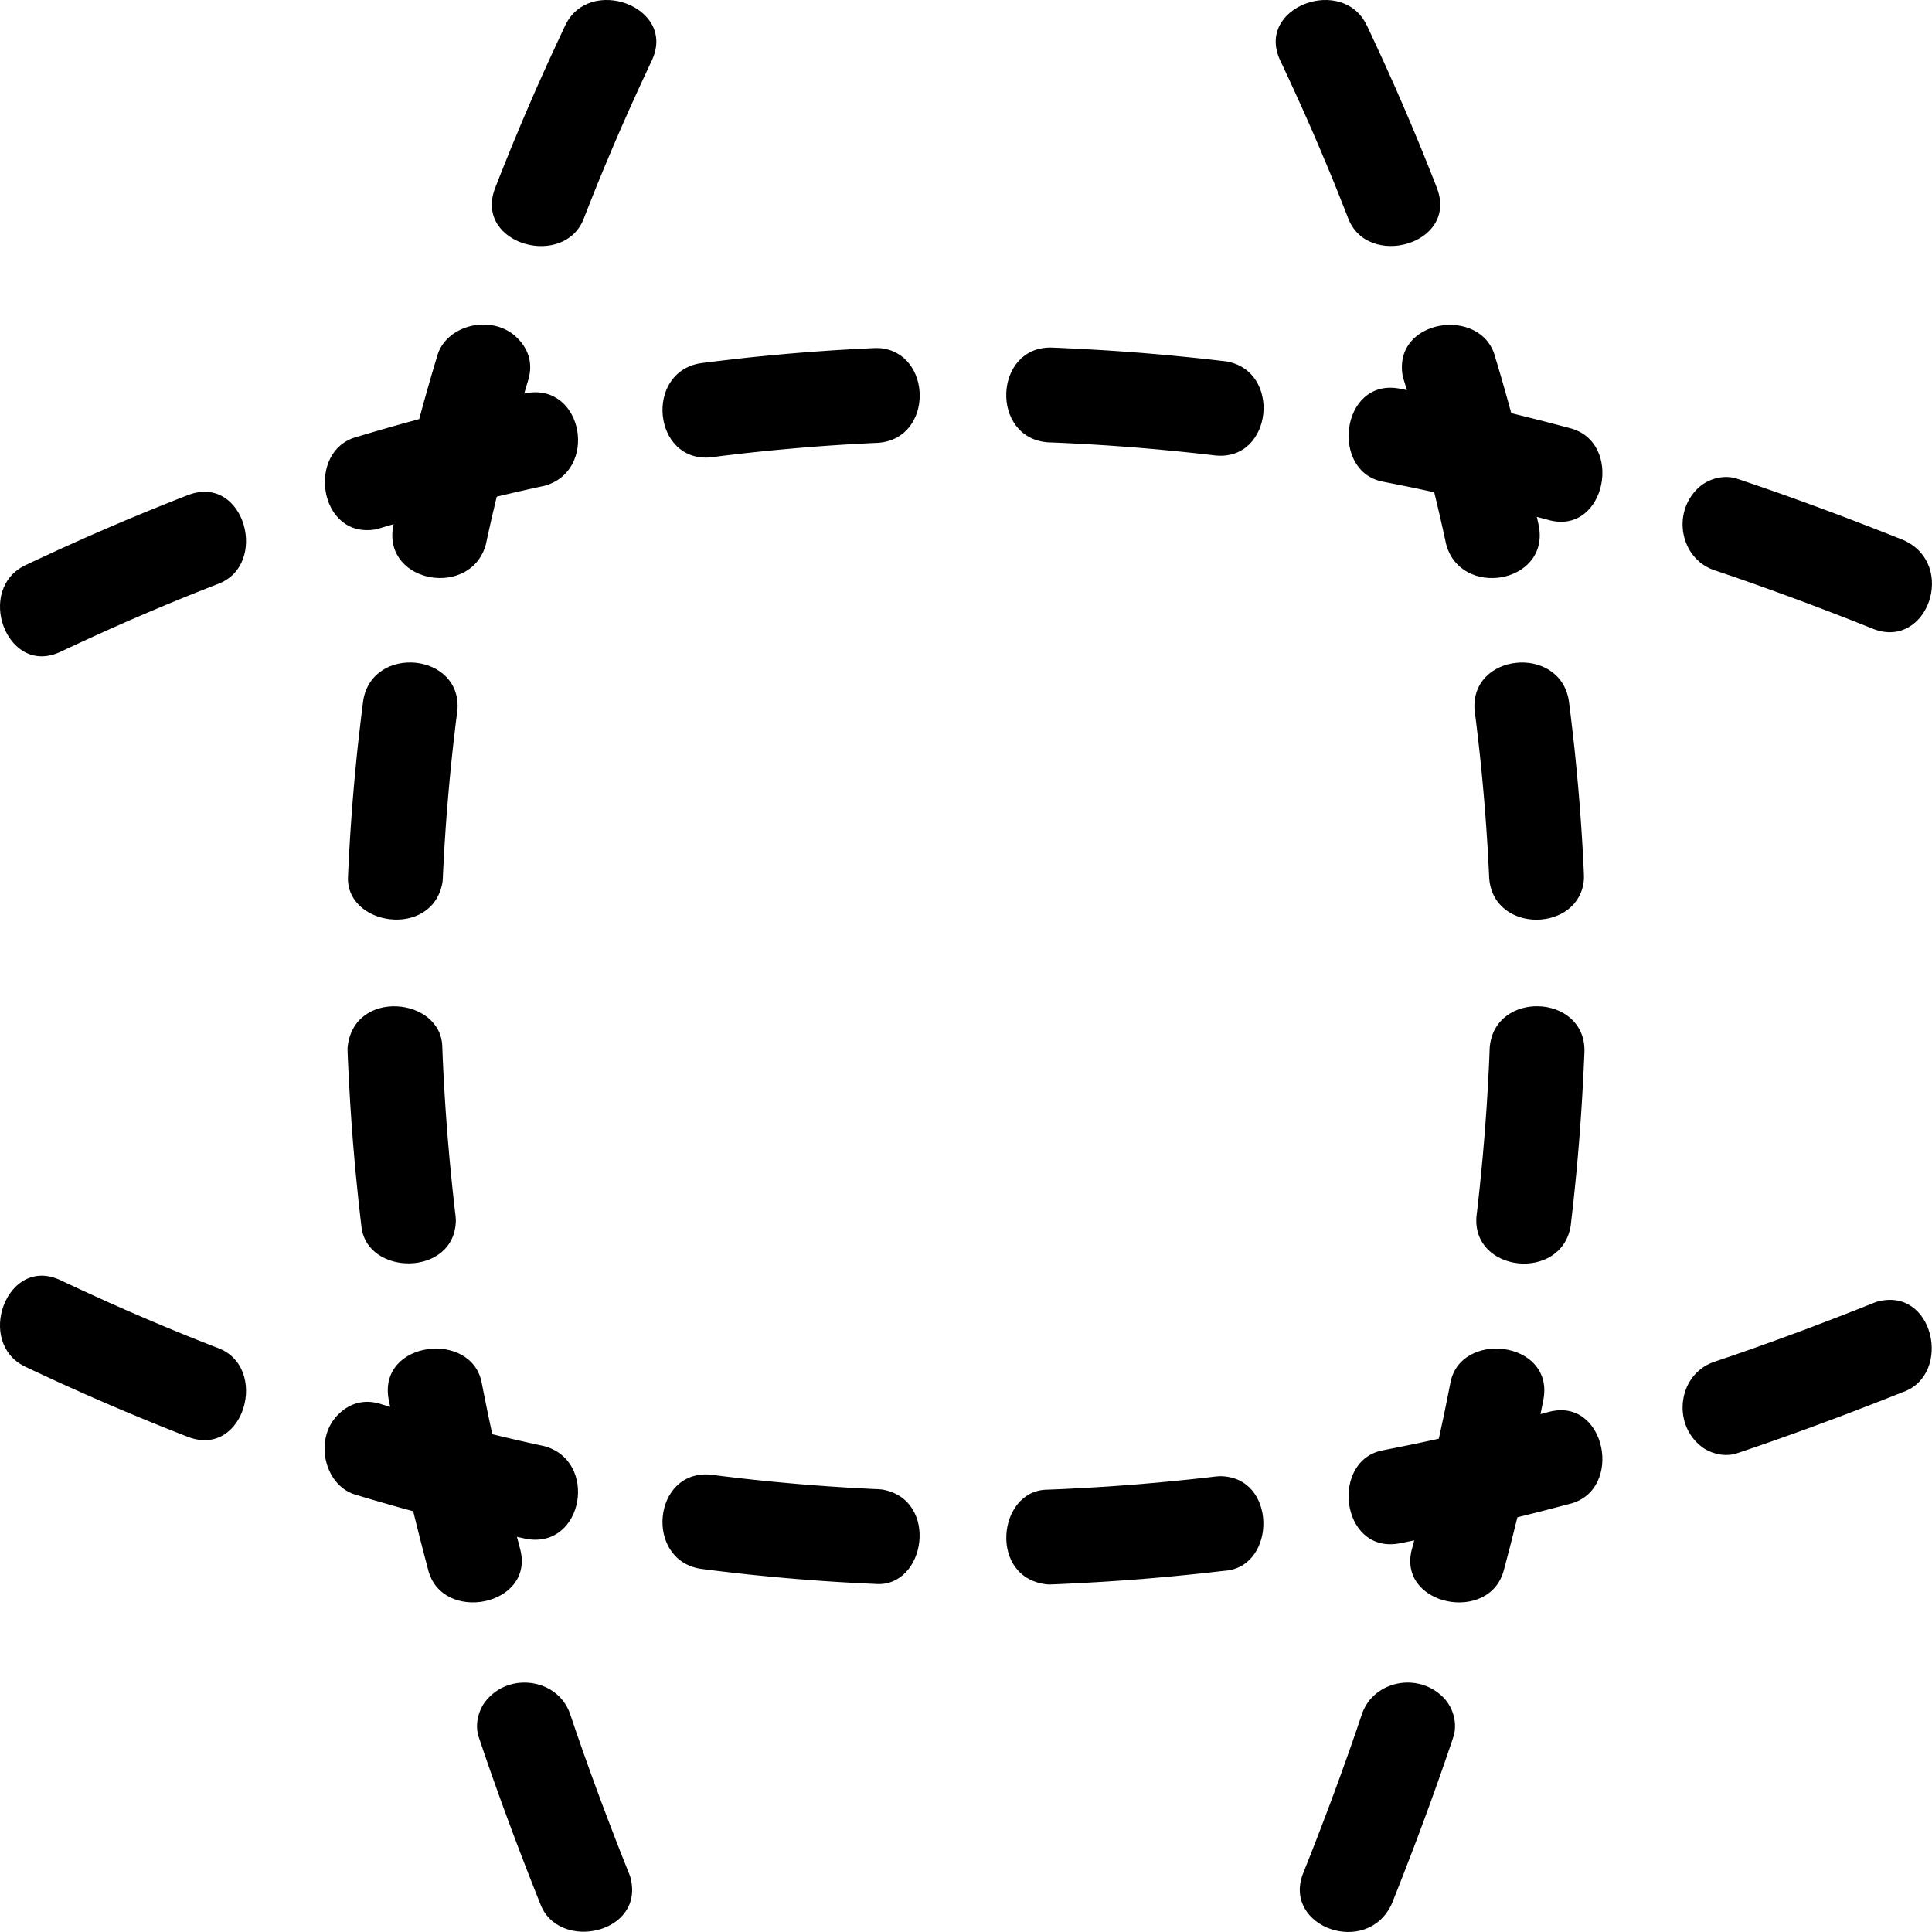
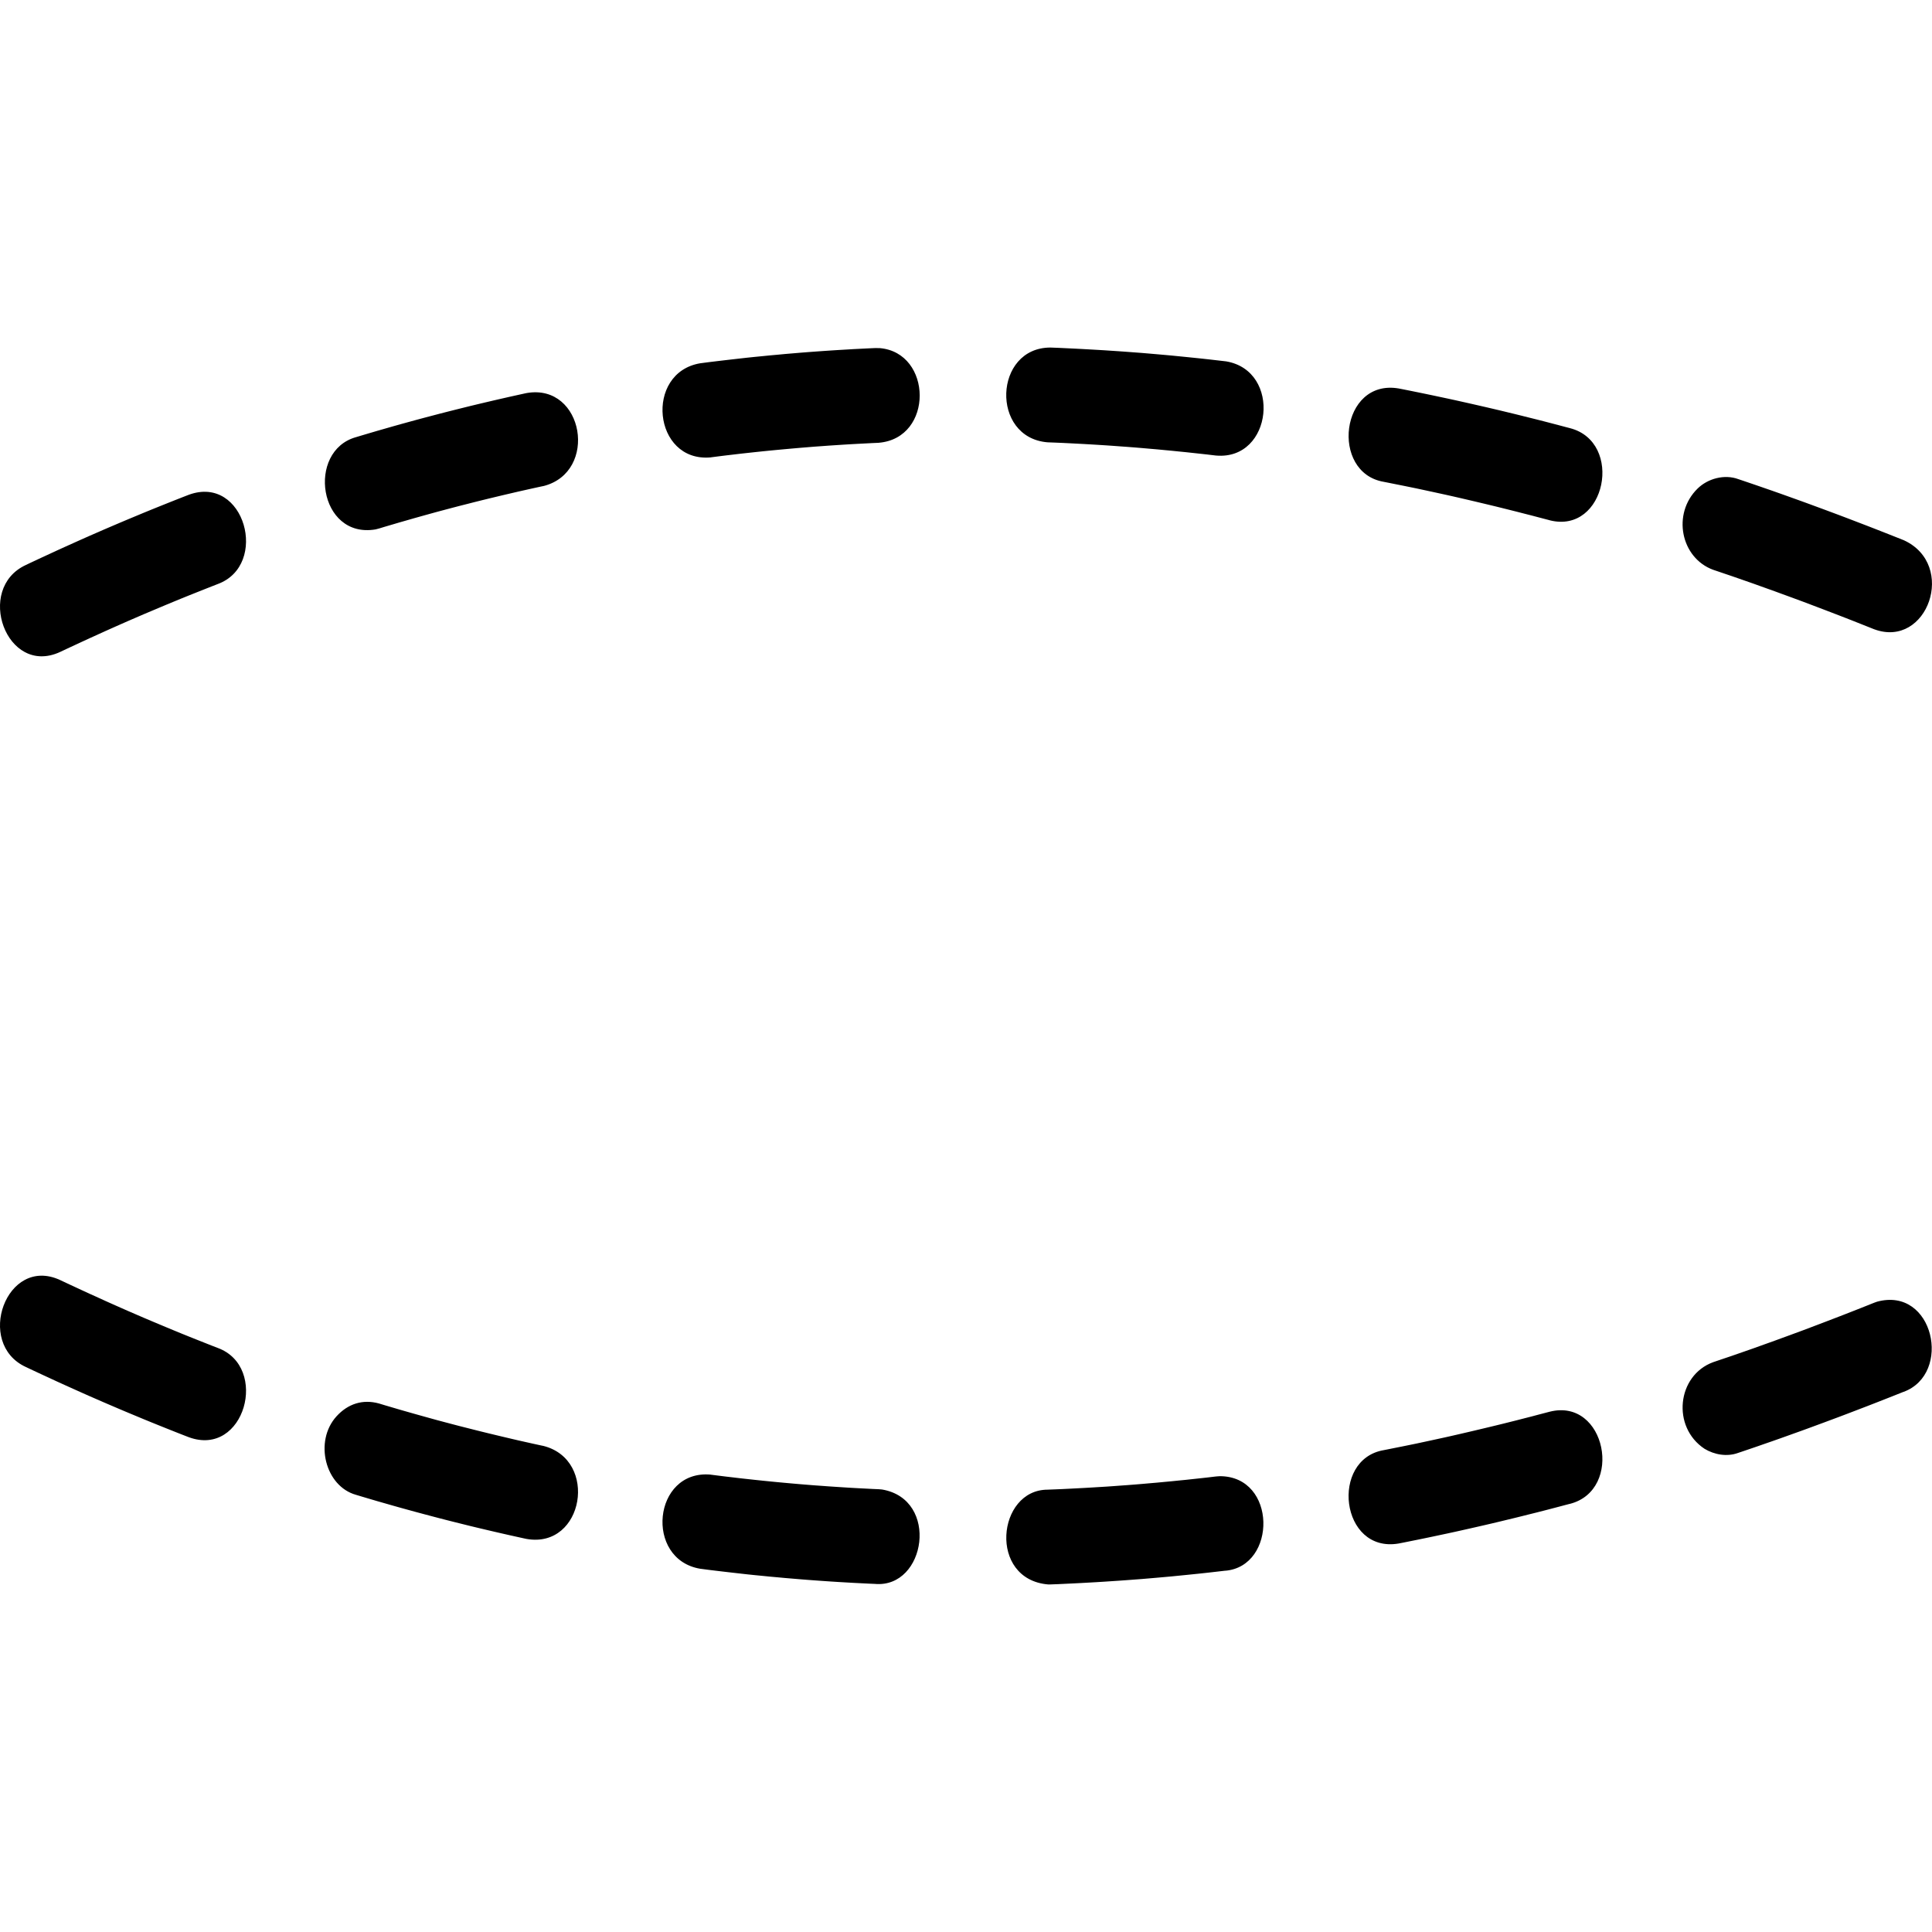
<svg xmlns="http://www.w3.org/2000/svg" xml:space="preserve" width="46.89mm" height="46.89mm" version="1.1" style="shape-rendering:geometricPrecision; text-rendering:geometricPrecision; image-rendering:optimizeQuality; fill-rule:evenodd; clip-rule:evenodd" viewBox="0 0 963.13 963.13">
  <defs>
    <style type="text/css">
   
    .fil0 {fill:black;fill-rule:nonzero}
   
  </style>
  </defs>
  <g id="Слой_x0020_1">
    <g id="_2191371850080">
      <g id="_1979783059952">
-         <path class="fil0" d="M681.5 12.93c-11.72,-25.55 -55.65,-9.71 -43.41,16.95l1.78 3.78 1.76 3.79 1.77 3.82 1.74 3.78 1.71 3.79 1.73 3.79 1.69 3.78 1.67 3.77 1.67 3.79 1.63 3.77 1.63 3.77 1.6 3.77 1.59 3.79 1.6 3.8 1.56 3.76 1.54 3.74 1.52 3.76 1.51 3.78 1.5 3.78 1.49 3.76 1.18 3.05c9.48,25.83 54.74,13.46 44.52,-14.38l-1.18 -3.05 -1.54 -3.91 -1.55 -3.89 -1.56 -3.89 -1.57 -3.89 -1.61 -3.94 -1.63 -3.91 -1.62 -3.89 -1.64 -3.89 -1.67 -3.91 -1.68 -3.92 -1.7 -3.9 -1.71 -3.92 -1.74 -3.91 -1.76 -3.92 -1.75 -3.89 -1.78 -3.92 -1.81 -3.91 -1.8 -3.9 -1.83 -3.92 -1.85 -3.94 -0.01 -0.02zm-32.08 921.45c-9.73,26.49 32.19,41.33 44.4,14.72l0.05 -0.13 1.42 -3.57 1.44 -3.63 1.43 -3.64 1.43 -3.64 1.42 -3.66 1.39 -3.63 1.39 -3.62 1.39 -3.64 1.38 -3.65 1.36 -3.65 1.36 -3.65 1.34 -3.64 1.34 -3.63 1.34 -3.67 1.31 -3.66 1.29 -3.59 1.31 -3.67 1.3 -3.69 1.25 -3.62 1.28 -3.66 1.25 -3.66 1.24 -3.65 0.77 -2.29c2.53,-6.89 0.32,-15.15 -4.7,-20.28 -12.62,-12.9 -34.59,-8.37 -40.5,7.75l-0.75 2.2 -1.21 3.58 -1.2 3.55 -1.23 3.53 -1.25 3.59 -1.23 3.52 -1.27 3.53 -1.29 3.6 -1.27 3.55 -1.29 3.51 -1.31 3.59 -1.31 3.55 -1.31 3.55 -1.34 3.54 -1.34 3.53 -1.35 3.55 -1.37 3.57 -1.37 3.57 -1.37 3.53 -1.38 3.52 -1.4 3.56 -1.42 3.57 -1.42 3.57 0.01 -0.01zm54.36 -161.87c-7.14,28.09 39.06,37.11 45.94,10.07l0.48 -1.8 0.97 -3.66 0.97 -3.7 0.96 -3.69 0.94 -3.69 0.92 -3.7 0.92 -3.66 0.92 -3.72 0.89 -3.69 0.89 -3.67 0.88 -3.7 0.86 -3.69 0.85 -3.71 0.84 -3.69 0.83 -3.7 0.83 -3.72 0.8 -3.69 0.78 -3.67 0.79 -3.71 0.78 -3.73 0.76 -3.7 0.74 -3.69 0.74 -3.71 0.44 -2.25c4.93,-29.05 -42,-34.28 -46.55,-7.4l-0.41 2.07 -0.72 3.58 -0.72 3.62 -0.73 3.58 -0.73 3.56 -0.77 3.58 -0.78 3.62 -0.78 3.58 -0.78 3.58 -0.8 3.58 -0.82 3.58 -0.83 3.57 -0.84 3.59 -0.85 3.57 -0.86 3.6 -0.86 3.57 -0.87 3.54 -0.9 3.6 -0.9 3.58 -0.92 3.57 -0.91 3.58 -0.95 3.56 -0.94 3.6 -0.47 1.8 -0 0.01zm32.26 -166.2c-2.38,28.17 42.25,32.74 46.95,4.95l0.05 -0.4 0.08 -0.7 0.43 -3.73 0.43 -3.74 0.41 -3.73 0.39 -3.77 0.38 -3.73 0.37 -3.72 0.37 -3.73 0.34 -3.76 0.33 -3.74 0.32 -3.72 0.32 -3.78 0.28 -3.77 0.28 -3.71 0.27 -3.76 0.25 -3.78 0.25 -3.76 0.22 -3.73 0.21 -3.75 0.21 -3.76 0.19 -3.76 0.18 -3.76 0.18 -3.79 0.14 -3.75 0.01 -0.26c0,-28.24 -44.83,-29.99 -47.24,-1.51l0 0.14 -0.01 0.12 -0.14 3.64 -0.15 3.6 -0.18 3.63 -0.19 3.63 -0.19 3.63 -0.21 3.63 -0.22 3.63 -0.22 3.63 -0.25 3.59 -0.27 3.63 -0.26 3.64 -0.28 3.6 -0.3 3.59 -0.32 3.65 -0.31 3.62 -0.34 3.57 -0.34 3.63 -0.37 3.65 -0.35 3.6 -0.39 3.58 -0.39 3.62 -0.4 3.62 -0.43 3.6 -0.08 0.71 -0.01 -0zm6.37 -168.24c2.33,27.54 44.97,26.74 47.19,0.48l0.02 -2.33 -0.13 -2.99 -0.19 -3.78 -0.19 -3.79 -0.22 -3.8 -0.23 -3.79 -0.24 -3.78 -0.26 -3.82 -0.27 -3.79 -0.28 -3.8 -0.3 -3.81 -0.32 -3.8 -0.32 -3.82 -0.36 -3.79 -0.34 -3.8 -0.38 -3.78 -0.37 -3.82 -0.4 -3.85 -0.43 -3.8 -0.43 -3.8 -0.44 -3.79 -0.45 -3.8 -0.47 -3.88 -0.5 -3.79 -0.06 -0.5c-4.71,-27.86 -49.37,-23.55 -46.93,5.13l0.06 0.37 0.47 3.7 0.45 3.62 0.43 3.69 0.44 3.69 0.4 3.67 0.4 3.69 0.38 3.62 0.37 3.67 0.36 3.69 0.34 3.66 0.33 3.67 0.32 3.65 0.3 3.66 0.29 3.64 0.26 3.67 0.27 3.66 0.24 3.64 0.24 3.66 0.23 3.65 0.2 3.64 0.19 3.66 0.19 3.66 0.13 2.98 0 0zm-21.58 -167.14c6.99,27.53 51.2,20.12 46.39,-8.27l-0.26 -1.25 -0.85 -3.85 -0.85 -3.83 -0.88 -3.86 -0.89 -3.86 -0.9 -3.83 -0.91 -3.84 -0.93 -3.86 -0.96 -3.86 -0.96 -3.85 -0.97 -3.85 -0.99 -3.85 -1.01 -3.87 -1.02 -3.84 -1.04 -3.88 -1.06 -3.88 -1.06 -3.85 -1.09 -3.88 -1.1 -3.84 -1.11 -3.89 -1.14 -3.87 -1.14 -3.85 -0.86 -2.86c-6.85,-24.9 -50.82,-18.75 -46.01,9.66l0.45 1.74 0.82 2.69 1.1 3.75 1.1 3.72 1.06 3.71 1.07 3.76 1.04 3.71 1.04 3.75 1.01 3.7 0.99 3.71 0.99 3.74 0.97 3.7 0.94 3.72 0.94 3.71 0.93 3.72 0.91 3.71 0.89 3.7 0.89 3.73 0.88 3.72 0.86 3.69 0.83 3.7 0.83 3.72 0.8 3.67 0.26 1.27 0.01 -0.01zm-395.77 -241.05c12.24,-26.67 -31.69,-42.5 -43.41,-16.95l-1.85 3.94 -1.83 3.92 -1.8 3.9 -1.81 3.91 -1.78 3.92 -1.75 3.89 -1.76 3.92 -1.74 3.91 -1.71 3.92 -1.7 3.9 -1.68 3.92 -1.67 3.91 -1.64 3.89 -1.62 3.89 -1.63 3.91 -1.61 3.94 -1.57 3.89 -1.56 3.89 -1.55 3.89 -1.54 3.91 -1.18 3.05c-10.22,27.85 35.05,40.21 44.52,14.38l1.18 -3.05 1.49 -3.76 1.5 -3.78 1.51 -3.78 1.52 -3.76 1.54 -3.74 1.56 -3.76 1.6 -3.8 1.6 -3.79 1.59 -3.77 1.63 -3.77 1.63 -3.77 1.67 -3.79 1.67 -3.77 1.69 -3.78 1.72 -3.79 1.71 -3.79 1.74 -3.78 1.77 -3.82 1.76 -3.79 1.78 -3.78 -0.01 0.02zm-55.78 919.09c8.97,24.42 52.71,15.03 44.93,-13.28l-0.47 -1.31 -1.42 -3.57 -1.42 -3.57 -1.41 -3.56 -1.38 -3.52 -1.37 -3.53 -1.37 -3.57 -1.37 -3.57 -1.35 -3.55 -1.34 -3.53 -1.34 -3.54 -1.31 -3.55 -1.31 -3.55 -1.31 -3.59 -1.29 -3.51 -1.27 -3.55 -1.29 -3.6 -1.27 -3.53 -1.23 -3.52 -1.25 -3.59 -1.23 -3.53 -1.2 -3.55 -1.22 -3.58 -0.74 -2.2c-6.63,-18.05 -32.3,-20.75 -43.18,-4.27 -2.94,4.89 -4.09,11.17 -2.02,16.8l0.77 2.29 1.24 3.65 1.25 3.66 1.27 3.66 1.25 3.62 1.3 3.69 1.31 3.67 1.29 3.59 1.31 3.66 1.34 3.67 1.34 3.63 1.34 3.64 1.36 3.65 1.36 3.65 1.38 3.65 1.39 3.64 1.39 3.62 1.39 3.63 1.42 3.66 1.43 3.64 1.43 3.64 1.44 3.63 1.42 3.57 -0.01 0.01zm-55.85 -166.4c6.88,27.05 53.08,18.02 45.94,-10.07l-0.47 -1.8 -0.94 -3.6 -0.94 -3.56 -0.91 -3.58 -0.92 -3.57 -0.9 -3.58 -0.9 -3.6 -0.88 -3.54 -0.86 -3.57 -0.86 -3.6 -0.85 -3.57 -0.84 -3.59 -0.83 -3.57 -0.82 -3.58 -0.8 -3.58 -0.78 -3.58 -0.78 -3.58 -0.78 -3.62 -0.77 -3.58 -0.73 -3.56 -0.73 -3.58 -0.72 -3.62 -0.72 -3.58 -0.41 -2.07c-4.55,-26.88 -51.48,-21.66 -46.55,7.4l0.44 2.25 0.74 3.71 0.75 3.69 0.76 3.7 0.78 3.73 0.79 3.71 0.78 3.67 0.8 3.69 0.83 3.72 0.83 3.7 0.84 3.69 0.85 3.71 0.86 3.69 0.87 3.7 0.89 3.67 0.89 3.69 0.92 3.72 0.92 3.66 0.92 3.7 0.94 3.69 0.96 3.69 0.97 3.7 0.97 3.66 0.47 1.8 0 -0.01zm-33.32 -171.71c2.17,25.67 47.13,25.79 47.13,-2.78l-0.13 -1.77 -0.08 -0.71 -0.43 -3.6 -0.4 -3.62 -0.39 -3.62 -0.39 -3.58 -0.36 -3.6 -0.37 -3.65 -0.34 -3.63 -0.34 -3.57 -0.31 -3.62 -0.32 -3.65 -0.3 -3.59 -0.28 -3.6 -0.26 -3.64 -0.27 -3.63 -0.25 -3.59 -0.23 -3.63 -0.22 -3.63 -0.21 -3.63 -0.19 -3.63 -0.19 -3.63 -0.18 -3.63 -0.15 -3.6 -0.14 -3.64 -0.01 -0.12c0,-25.24 -44.71,-29.77 -47.25,0.26l0.01 1.11 0.01 0.26 0.14 3.75 0.18 3.79 0.18 3.76 0.19 3.76 0.21 3.76 0.21 3.75 0.22 3.73 0.25 3.76 0.25 3.78 0.27 3.76 0.28 3.71 0.28 3.77 0.32 3.78 0.32 3.72 0.33 3.74 0.34 3.76 0.37 3.73 0.37 3.72 0.38 3.73 0.39 3.77 0.41 3.73 0.43 3.74 0.43 3.73 0.08 0.7 0 0zm-6.58 -174.63c-2.15,25.4 42.21,32.19 47.07,3.49l0.14 -1.64 0.13 -2.98 0.19 -3.66 0.19 -3.66 0.2 -3.64 0.22 -3.65 0.24 -3.66 0.24 -3.64 0.27 -3.66 0.26 -3.67 0.3 -3.64 0.3 -3.66 0.32 -3.65 0.33 -3.67 0.34 -3.66 0.35 -3.69 0.37 -3.67 0.38 -3.62 0.4 -3.69 0.4 -3.67 0.44 -3.69 0.43 -3.69 0.45 -3.62 0.48 -3.7 0.06 -0.37c2.44,-28.69 -42.22,-32.98 -46.93,-5.13l-0.06 0.5 -0.5 3.79 -0.47 3.88 -0.45 3.8 -0.44 3.79 -0.43 3.8 -0.43 3.8 -0.4 3.85 -0.37 3.82 -0.38 3.78 -0.34 3.8 -0.36 3.79 -0.32 3.82 -0.32 3.8 -0.3 3.81 -0.28 3.8 -0.27 3.79 -0.26 3.82 -0.24 3.78 -0.22 3.79 -0.23 3.8 -0.19 3.79 -0.19 3.78 -0.13 2.99 -0 -0.01zm22.4 -173.57c-4.81,28.39 39.4,35.77 46.39,8.27l0.26 -1.27 0.8 -3.67 0.83 -3.72 0.83 -3.7 0.86 -3.69 0.88 -3.72 0.89 -3.73 0.89 -3.7 0.91 -3.71 0.93 -3.72 0.95 -3.71 0.94 -3.72 0.97 -3.7 0.99 -3.74 0.99 -3.71 1.02 -3.7 1.04 -3.75 1.04 -3.71 1.07 -3.76 1.06 -3.71 1.1 -3.72 1.1 -3.75 0.82 -2.69c2.23,-8.09 -0.13,-15.46 -6.4,-21.17 -12.5,-11.34 -34.93,-5.61 -39.16,9.79l-0.86 2.86 -1.14 3.85 -1.14 3.87 -1.11 3.89 -1.1 3.84 -1.09 3.88 -1.06 3.85 -1.06 3.88 -1.04 3.88 -1.01 3.84 -1.02 3.87 -0.99 3.85 -0.97 3.85 -0.96 3.85 -0.96 3.86 -0.93 3.86 -0.91 3.84 -0.9 3.83 -0.89 3.86 -0.88 3.86 -0.85 3.83 -0.85 3.85 -0.26 1.25 -0 0.01z" />
        <path class="fil0" d="M12.93 281.64c-25.55,11.72 -9.72,55.65 16.95,43.41l3.78 -1.78 3.79 -1.76 3.82 -1.77 3.78 -1.74 3.79 -1.72 3.79 -1.72 3.78 -1.69 3.77 -1.67 3.79 -1.67 3.77 -1.63 3.77 -1.63 3.77 -1.59 3.79 -1.6 3.81 -1.6 3.76 -1.56 3.74 -1.54 3.76 -1.52 3.78 -1.51 3.78 -1.5 3.76 -1.49 3.05 -1.19c25.83,-9.48 13.46,-54.74 -14.38,-44.52l-3.05 1.18 -3.91 1.54 -3.89 1.55 -3.89 1.56 -3.89 1.57 -3.93 1.61 -3.91 1.63 -3.89 1.62 -3.89 1.64 -3.91 1.67 -3.92 1.68 -3.9 1.7 -3.92 1.71 -3.91 1.74 -3.92 1.76 -3.89 1.75 -3.92 1.78 -3.91 1.81 -3.9 1.8 -3.92 1.83 -3.93 1.85 -0.02 0.01zm921.45 32.08c26.49,9.73 41.33,-32.19 14.72,-44.4l-0.13 -0.05 -3.57 -1.42 -3.63 -1.44 -3.64 -1.43 -3.64 -1.43 -3.66 -1.42 -3.63 -1.39 -3.62 -1.39 -3.64 -1.39 -3.65 -1.38 -3.65 -1.36 -3.65 -1.36 -3.64 -1.34 -3.63 -1.34 -3.67 -1.34 -3.66 -1.31 -3.59 -1.29 -3.67 -1.31 -3.69 -1.3 -3.62 -1.25 -3.66 -1.27 -3.66 -1.25 -3.65 -1.24 -2.29 -0.77c-6.89,-2.53 -15.15,-0.32 -20.28,4.7 -12.9,12.62 -8.37,34.59 7.75,40.5l2.2 0.74 3.58 1.22 3.55 1.2 3.53 1.23 3.59 1.25 3.52 1.23 3.53 1.27 3.6 1.29 3.55 1.27 3.51 1.29 3.59 1.31 3.55 1.31 3.55 1.31 3.54 1.34 3.53 1.34 3.55 1.35 3.57 1.37 3.57 1.37 3.53 1.37 3.52 1.38 3.56 1.41 3.57 1.42 3.57 1.42 -0.01 0.01zm-161.87 -54.36c28.08,7.14 37.11,-39.06 10.07,-45.94l-1.8 -0.47 -3.66 -0.97 -3.7 -0.97 -3.69 -0.96 -3.69 -0.94 -3.7 -0.92 -3.66 -0.92 -3.72 -0.92 -3.69 -0.89 -3.67 -0.89 -3.7 -0.87 -3.69 -0.86 -3.71 -0.85 -3.69 -0.84 -3.7 -0.83 -3.72 -0.83 -3.69 -0.8 -3.67 -0.78 -3.71 -0.79 -3.73 -0.78 -3.7 -0.76 -3.69 -0.75 -3.71 -0.74 -2.25 -0.44c-29.05,-4.93 -34.28,42 -7.4,46.55l2.07 0.41 3.58 0.72 3.62 0.72 3.58 0.73 3.56 0.73 3.58 0.77 3.62 0.78 3.58 0.78 3.58 0.78 3.58 0.8 3.58 0.82 3.57 0.83 3.59 0.84 3.57 0.85 3.6 0.86 3.57 0.86 3.55 0.88 3.6 0.9 3.58 0.9 3.57 0.92 3.58 0.91 3.56 0.94 3.6 0.94 1.8 0.47 0.01 -0zm-166.2 -32.26c28.17,2.38 32.74,-42.25 4.95,-46.95l-0.4 -0.05 -0.7 -0.08 -3.73 -0.43 -3.74 -0.43 -3.73 -0.41 -3.77 -0.39 -3.73 -0.38 -3.72 -0.37 -3.73 -0.37 -3.76 -0.34 -3.74 -0.33 -3.72 -0.32 -3.78 -0.32 -3.77 -0.28 -3.71 -0.28 -3.76 -0.27 -3.78 -0.25 -3.76 -0.25 -3.73 -0.22 -3.75 -0.21 -3.76 -0.21 -3.76 -0.19 -3.76 -0.18 -3.79 -0.18 -3.75 -0.14 -0.26 -0.01c-28.24,0 -29.99,44.83 -1.51,47.24l0.14 0 0.12 0.01 3.64 0.14 3.6 0.15 3.63 0.18 3.63 0.19 3.63 0.19 3.63 0.21 3.63 0.22 3.63 0.23 3.59 0.25 3.63 0.27 3.64 0.26 3.6 0.28 3.59 0.3 3.65 0.32 3.62 0.31 3.57 0.34 3.63 0.34 3.65 0.37 3.6 0.36 3.58 0.39 3.62 0.39 3.62 0.4 3.6 0.43 0.71 0.08 -0 -0.01zm-168.24 -6.37c27.54,-2.33 26.74,-44.97 0.48,-47.19l-2.33 -0.02 -2.99 0.13 -3.78 0.19 -3.79 0.19 -3.8 0.23 -3.79 0.22 -3.78 0.24 -3.82 0.26 -3.79 0.27 -3.8 0.28 -3.81 0.3 -3.8 0.32 -3.82 0.32 -3.79 0.36 -3.81 0.34 -3.78 0.38 -3.82 0.37 -3.85 0.4 -3.8 0.43 -3.8 0.43 -3.79 0.44 -3.8 0.45 -3.88 0.47 -3.79 0.5 -0.5 0.06c-27.86,4.71 -23.55,49.36 5.13,46.93l0.37 -0.06 3.7 -0.48 3.62 -0.45 3.69 -0.43 3.69 -0.44 3.67 -0.4 3.69 -0.4 3.62 -0.38 3.67 -0.37 3.69 -0.35 3.66 -0.34 3.67 -0.33 3.65 -0.32 3.66 -0.3 3.64 -0.3 3.67 -0.26 3.66 -0.27 3.64 -0.24 3.66 -0.24 3.65 -0.22 3.64 -0.2 3.66 -0.19 3.66 -0.19 2.98 -0.13 -0.01 0zm-167.14 21.58c27.53,-7 20.12,-51.2 -8.27,-46.39l-1.25 0.26 -3.85 0.85 -3.83 0.85 -3.86 0.88 -3.86 0.89 -3.83 0.9 -3.84 0.91 -3.87 0.93 -3.86 0.96 -3.85 0.96 -3.85 0.97 -3.85 0.99 -3.88 1.02 -3.84 1.01 -3.88 1.04 -3.87 1.06 -3.85 1.06 -3.87 1.09 -3.84 1.1 -3.89 1.11 -3.87 1.14 -3.85 1.14 -2.86 0.86c-24.9,6.85 -18.75,50.82 9.66,46.01l1.74 -0.45 2.69 -0.82 3.75 -1.1 3.72 -1.1 3.71 -1.06 3.76 -1.08 3.71 -1.04 3.74 -1.04 3.7 -1.02 3.71 -0.99 3.74 -0.99 3.7 -0.97 3.72 -0.94 3.71 -0.95 3.72 -0.93 3.71 -0.91 3.7 -0.89 3.73 -0.89 3.72 -0.87 3.69 -0.86 3.7 -0.83 3.72 -0.83 3.67 -0.8 1.27 -0.26 -0.01 -0.01zm-241.05 395.77c-26.67,-12.24 -42.5,31.69 -16.95,43.41l3.93 1.85 3.92 1.83 3.9 1.8 3.91 1.81 3.92 1.78 3.89 1.75 3.92 1.76 3.91 1.74 3.92 1.71 3.9 1.7 3.92 1.68 3.91 1.67 3.89 1.64 3.89 1.62 3.91 1.63 3.93 1.61 3.89 1.57 3.89 1.56 3.89 1.55 3.91 1.54 3.05 1.18c27.85,10.22 40.21,-35.04 14.38,-44.52l-3.05 -1.18 -3.76 -1.49 -3.78 -1.5 -3.78 -1.51 -3.76 -1.52 -3.74 -1.54 -3.76 -1.56 -3.81 -1.6 -3.79 -1.59 -3.77 -1.6 -3.77 -1.63 -3.77 -1.63 -3.79 -1.67 -3.77 -1.67 -3.78 -1.69 -3.79 -1.73 -3.79 -1.71 -3.78 -1.74 -3.82 -1.77 -3.79 -1.76 -3.78 -1.78 0.02 0.01zm919.09 55.78c24.42,-8.97 15.03,-52.71 -13.28,-44.93l-1.31 0.47 -3.57 1.42 -3.57 1.42 -3.56 1.4 -3.52 1.38 -3.53 1.37 -3.57 1.37 -3.57 1.37 -3.55 1.35 -3.53 1.34 -3.54 1.34 -3.55 1.31 -3.55 1.31 -3.59 1.31 -3.51 1.29 -3.55 1.27 -3.6 1.29 -3.53 1.27 -3.52 1.23 -3.59 1.25 -3.53 1.23 -3.55 1.2 -3.58 1.21 -2.2 0.75c-18.05,6.63 -20.75,32.3 -4.27,43.18 4.89,2.94 11.17,4.09 16.8,2.02l2.29 -0.77 3.65 -1.24 3.66 -1.25 3.66 -1.28 3.62 -1.25 3.69 -1.3 3.67 -1.31 3.59 -1.29 3.66 -1.31 3.67 -1.34 3.63 -1.34 3.64 -1.34 3.65 -1.36 3.65 -1.36 3.65 -1.38 3.64 -1.39 3.62 -1.39 3.63 -1.39 3.66 -1.42 3.64 -1.43 3.64 -1.43 3.63 -1.44 3.57 -1.42 0.01 0zm-166.4 55.85c27.05,-6.88 18.02,-53.08 -10.07,-45.94l-1.8 0.47 -3.6 0.94 -3.56 0.95 -3.58 0.91 -3.57 0.92 -3.58 0.9 -3.6 0.9 -3.55 0.87 -3.57 0.86 -3.6 0.86 -3.57 0.85 -3.59 0.84 -3.57 0.83 -3.58 0.82 -3.58 0.81 -3.58 0.78 -3.58 0.78 -3.62 0.78 -3.58 0.77 -3.56 0.73 -3.58 0.73 -3.62 0.72 -3.58 0.72 -2.07 0.41c-26.88,4.55 -21.66,51.48 7.4,46.55l2.25 -0.44 3.71 -0.75 3.69 -0.74 3.7 -0.76 3.73 -0.78 3.71 -0.79 3.67 -0.78 3.69 -0.8 3.72 -0.83 3.7 -0.83 3.69 -0.84 3.71 -0.85 3.69 -0.86 3.7 -0.88 3.67 -0.89 3.69 -0.89 3.72 -0.92 3.66 -0.92 3.7 -0.92 3.69 -0.94 3.69 -0.96 3.7 -0.97 3.66 -0.97 1.8 -0.47 -0.01 0zm-171.71 33.32c25.67,-2.17 25.79,-47.13 -2.78,-47.13l-1.77 0.13 -0.71 0.08 -3.6 0.43 -3.62 0.4 -3.62 0.39 -3.58 0.39 -3.6 0.35 -3.65 0.37 -3.63 0.34 -3.57 0.34 -3.62 0.31 -3.65 0.32 -3.59 0.3 -3.6 0.28 -3.64 0.26 -3.63 0.27 -3.59 0.25 -3.63 0.22 -3.63 0.22 -3.63 0.21 -3.63 0.19 -3.63 0.19 -3.63 0.18 -3.6 0.15 -3.64 0.14 -0.12 0.01c-25.24,0 -29.77,44.71 0.26,47.25l1.11 -0.01 0.26 -0.01 3.75 -0.14 3.79 -0.18 3.76 -0.18 3.76 -0.19 3.76 -0.21 3.75 -0.21 3.73 -0.23 3.76 -0.25 3.78 -0.25 3.76 -0.27 3.71 -0.28 3.77 -0.28 3.78 -0.32 3.72 -0.32 3.74 -0.33 3.76 -0.34 3.73 -0.37 3.72 -0.37 3.73 -0.38 3.77 -0.39 3.73 -0.41 3.74 -0.43 3.73 -0.43 0.7 -0.08 0 0.01zm-174.63 6.58c25.4,2.15 32.19,-42.21 3.49,-47.07l-1.64 -0.14 -2.98 -0.13 -3.66 -0.19 -3.66 -0.19 -3.64 -0.2 -3.65 -0.23 -3.66 -0.24 -3.64 -0.24 -3.66 -0.27 -3.67 -0.26 -3.64 -0.29 -3.66 -0.3 -3.65 -0.32 -3.67 -0.33 -3.66 -0.34 -3.69 -0.36 -3.67 -0.37 -3.62 -0.38 -3.69 -0.4 -3.67 -0.4 -3.69 -0.44 -3.69 -0.43 -3.62 -0.45 -3.7 -0.47 -0.37 -0.06c-28.69,-2.44 -32.98,42.22 -5.13,46.93l0.5 0.06 3.79 0.5 3.88 0.47 3.8 0.45 3.79 0.44 3.8 0.43 3.8 0.43 3.85 0.4 3.82 0.37 3.78 0.38 3.81 0.34 3.79 0.35 3.82 0.32 3.8 0.32 3.81 0.3 3.8 0.28 3.79 0.27 3.82 0.26 3.78 0.24 3.79 0.22 3.8 0.22 3.79 0.19 3.78 0.19 2.99 0.13 0.01 0zm-173.57 -22.4c28.39,4.81 35.77,-39.4 8.27,-46.39l-1.27 -0.26 -3.67 -0.8 -3.72 -0.83 -3.7 -0.83 -3.69 -0.86 -3.72 -0.88 -3.73 -0.89 -3.7 -0.89 -3.71 -0.91 -3.72 -0.93 -3.71 -0.94 -3.72 -0.94 -3.7 -0.97 -3.74 -0.99 -3.71 -0.99 -3.7 -1.02 -3.74 -1.04 -3.71 -1.04 -3.76 -1.07 -3.71 -1.06 -3.72 -1.1 -3.75 -1.1 -2.69 -0.82c-8.09,-2.23 -15.47,0.13 -21.18,6.4 -11.34,12.5 -5.61,34.93 9.79,39.16l2.86 0.86 3.85 1.14 3.87 1.14 3.89 1.11 3.84 1.1 3.87 1.09 3.85 1.06 3.87 1.06 3.88 1.04 3.84 1.02 3.88 1.02 3.85 0.99 3.85 0.97 3.85 0.96 3.86 0.96 3.87 0.93 3.84 0.91 3.83 0.9 3.86 0.89 3.86 0.88 3.83 0.85 3.85 0.85 1.25 0.26 0.01 -0.01z" />
      </g>
    </g>
  </g>
</svg>